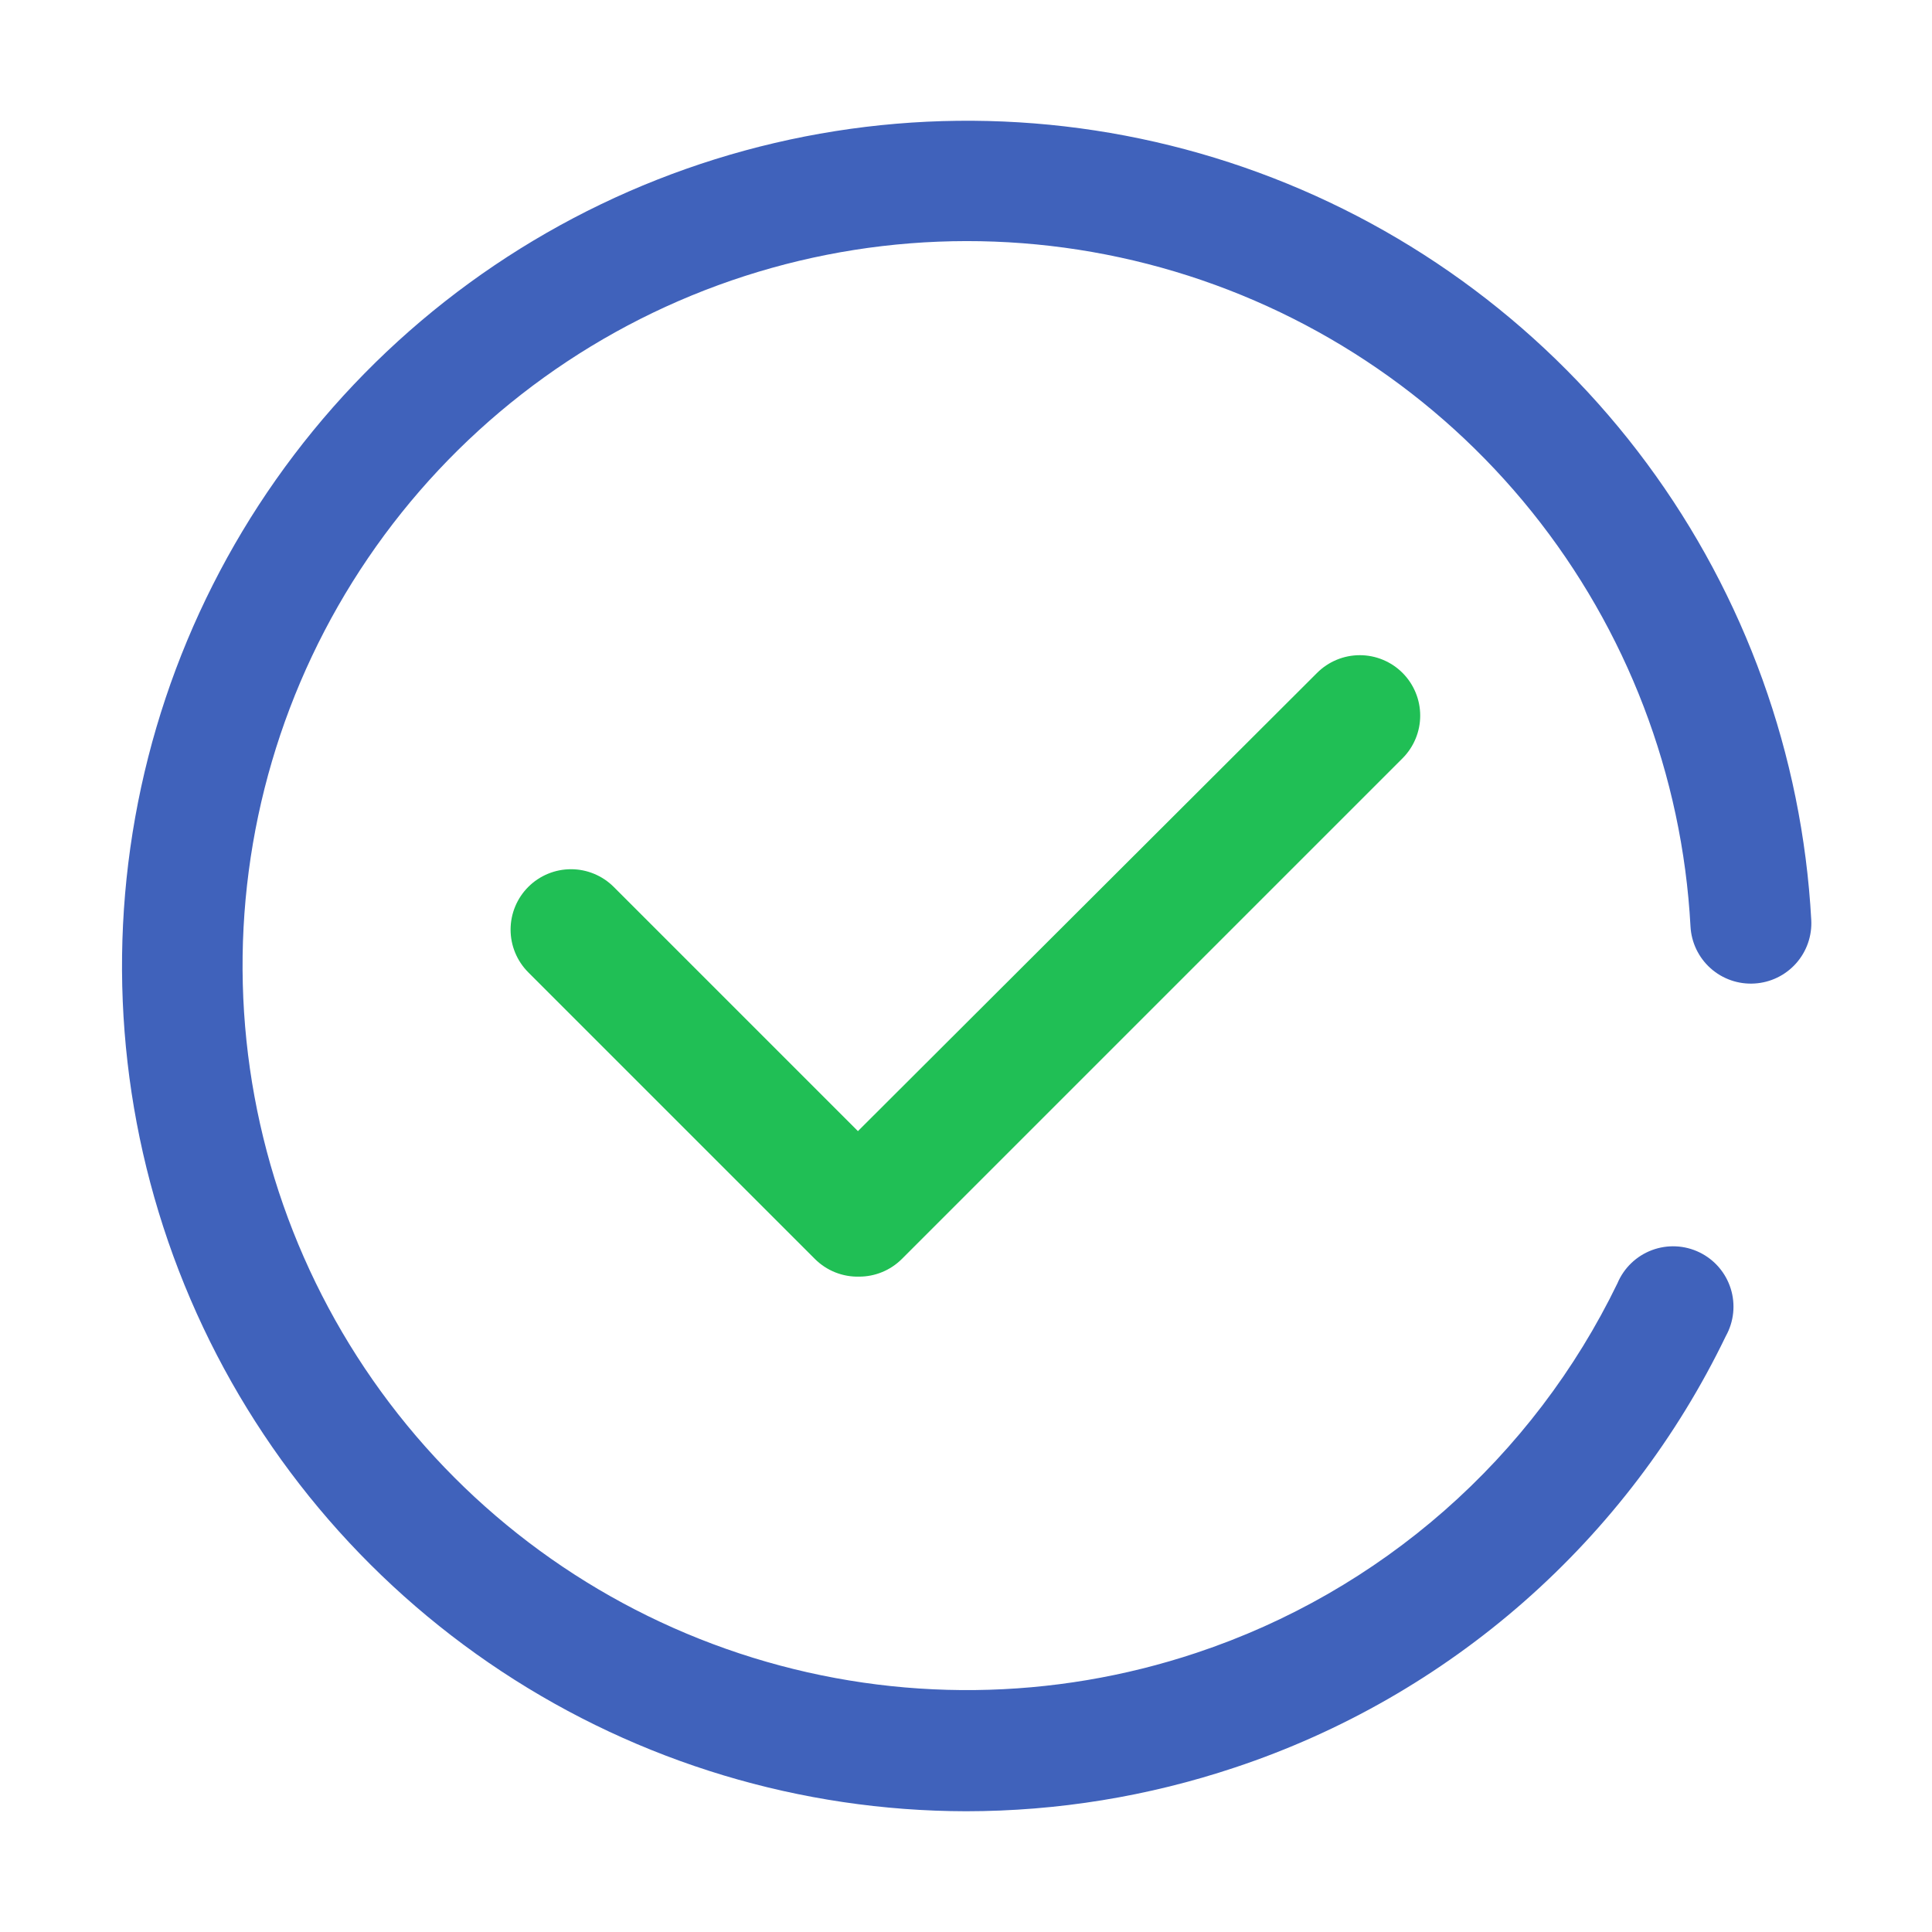
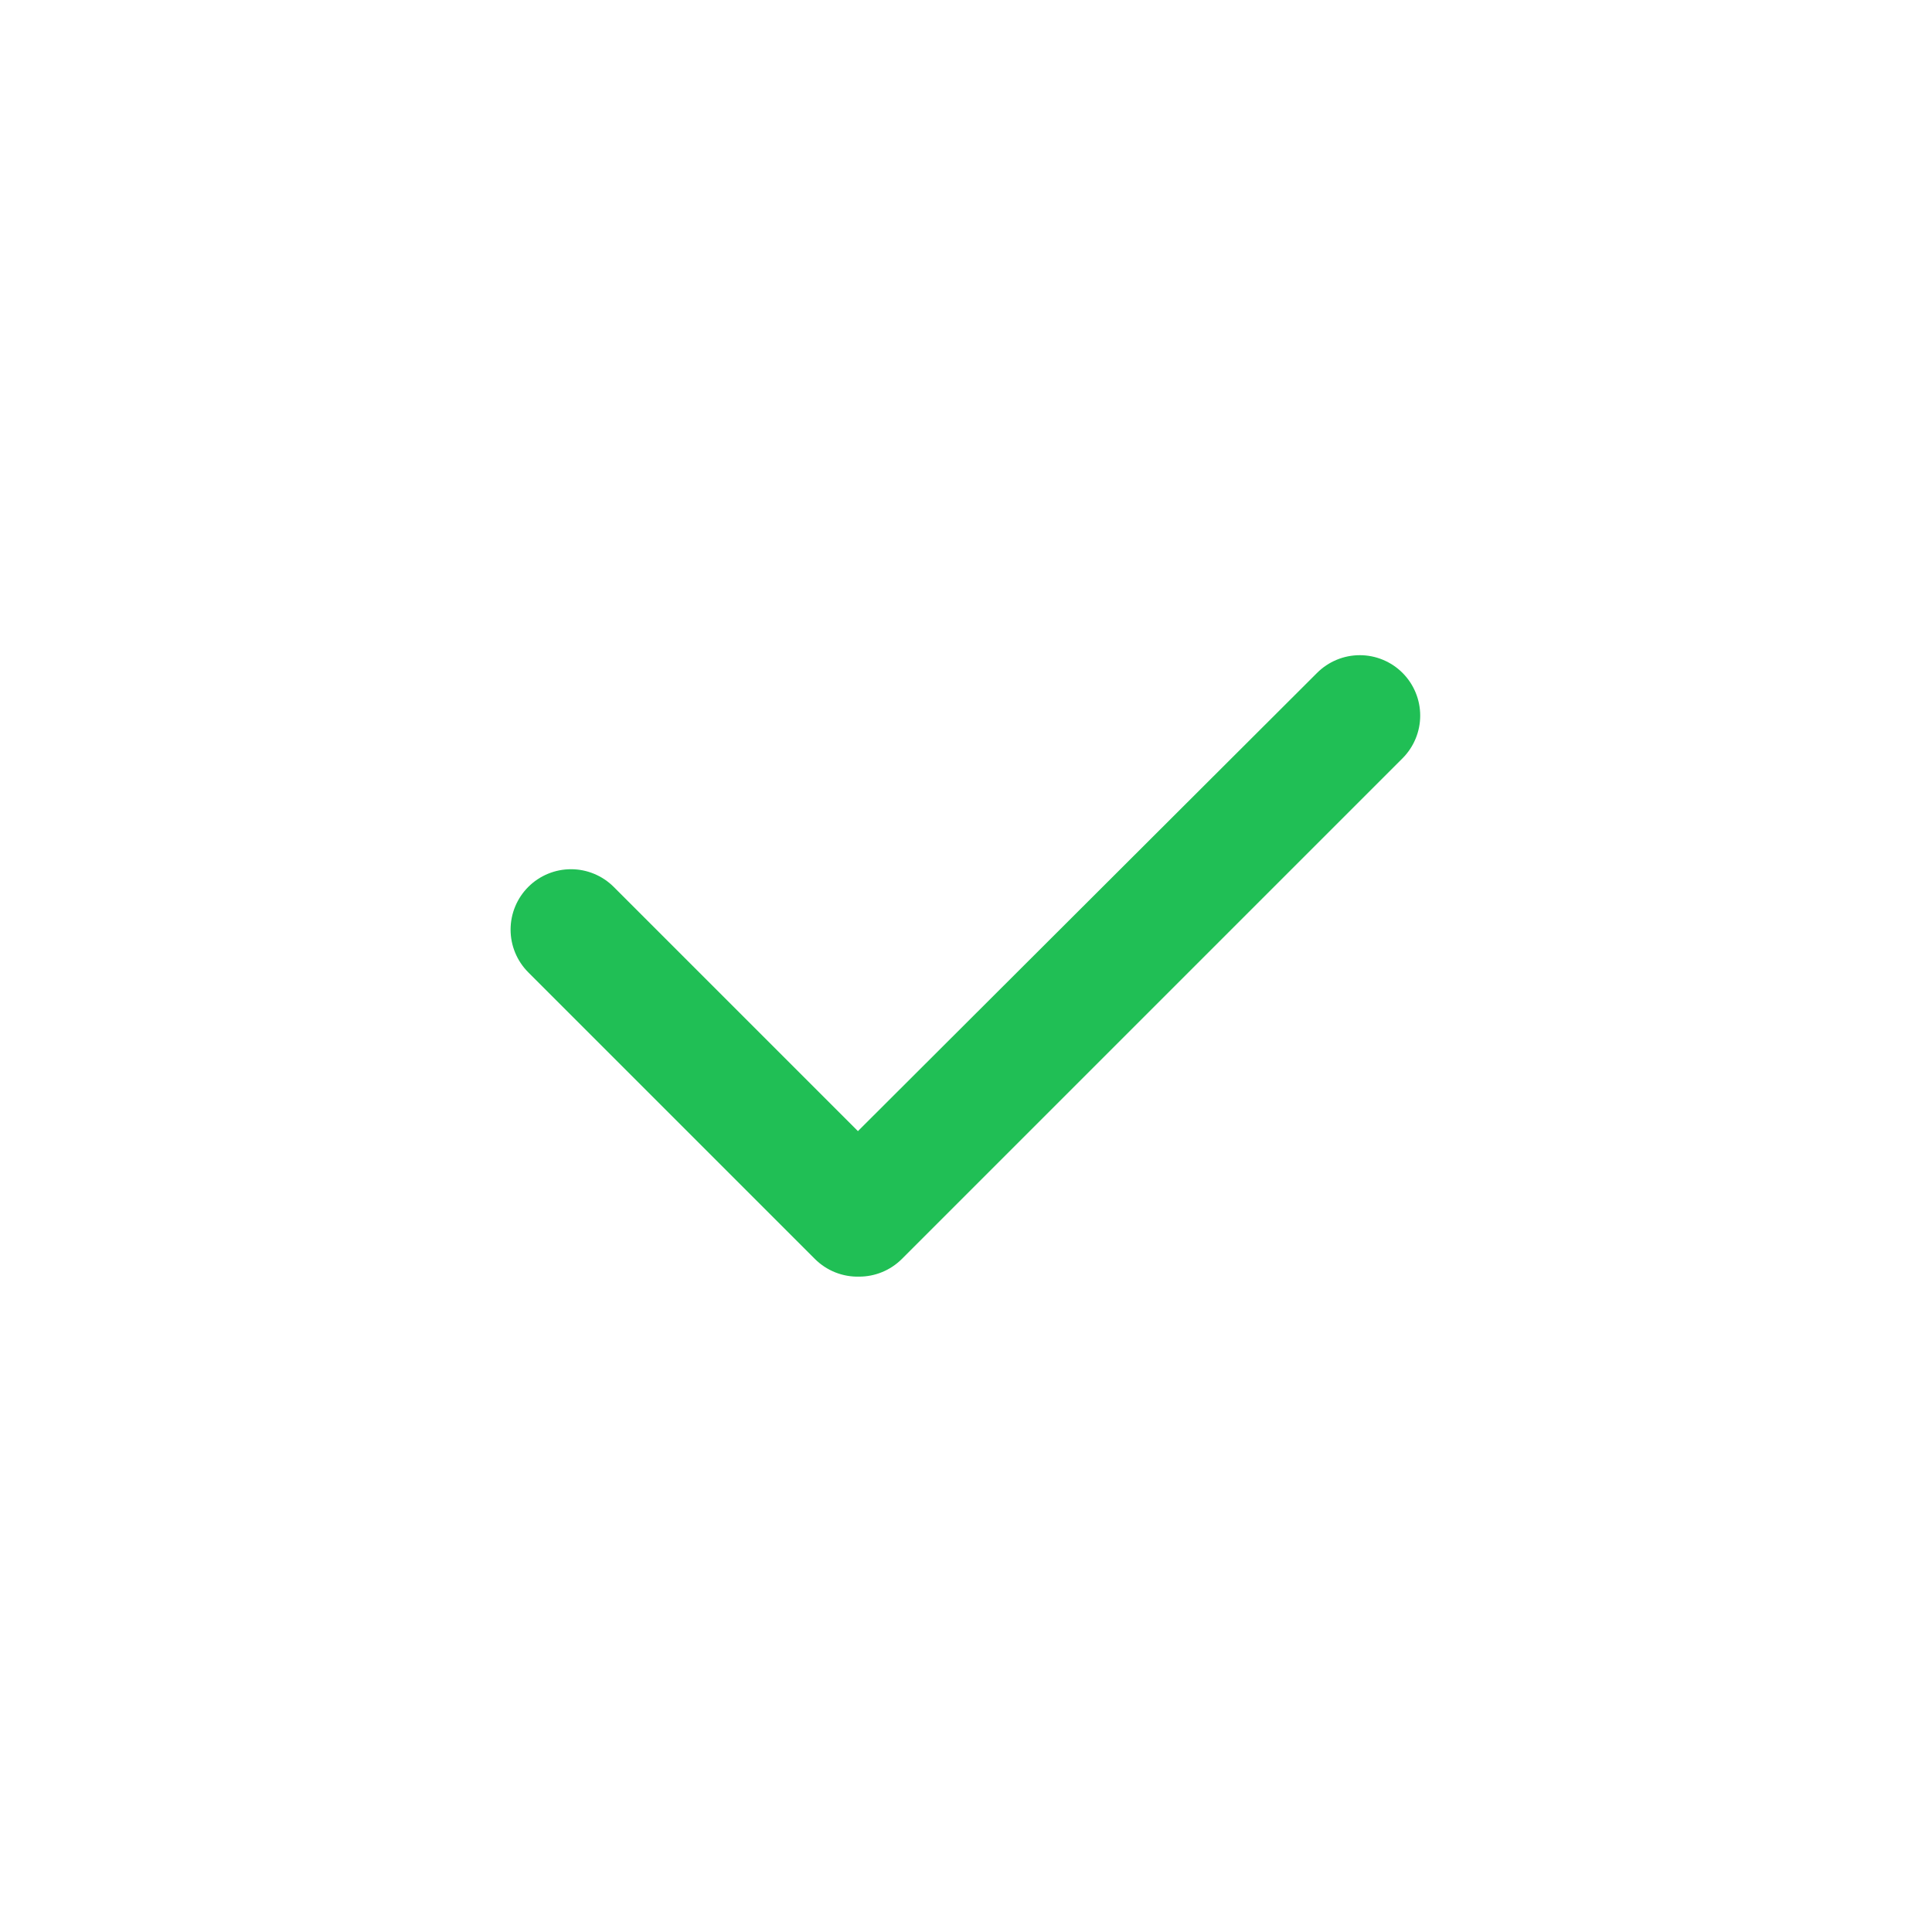
<svg xmlns="http://www.w3.org/2000/svg" width="230" height="230" viewBox="0 0 230 230" fill="none">
  <path d="M102.278 151.98C101.308 152.004 100.343 151.832 99.441 151.474C98.54 151.116 97.72 150.579 97.031 149.895L62.891 115.755C61.542 114.406 60.784 112.577 60.784 110.669C60.784 108.762 61.542 106.933 62.891 105.584C64.239 104.236 66.068 103.478 67.976 103.478C69.883 103.478 71.712 104.236 73.061 105.584L102.134 134.658L156.795 80.105C157.463 79.437 158.256 78.907 159.128 78.546C160.001 78.184 160.936 77.998 161.88 77.998C162.825 77.998 163.76 78.184 164.632 78.546C165.505 78.907 166.298 79.437 166.966 80.105C167.633 80.772 168.163 81.565 168.524 82.438C168.886 83.31 169.072 84.245 169.072 85.19C169.072 86.134 168.886 87.069 168.524 87.942C168.163 88.814 167.633 89.607 166.966 90.275L107.345 149.895C105.998 151.232 104.176 151.981 102.278 151.98Z" fill="#20BF55" />
-   <path d="M115 215.625C95.339 215.596 76.117 209.807 59.709 198.974C43.302 188.142 30.427 172.74 22.675 154.671C14.924 136.602 12.636 116.659 16.094 97.304C19.551 77.949 28.603 60.031 42.131 45.764C55.659 31.497 73.071 21.505 92.214 17.024C111.358 12.542 131.395 13.767 149.85 20.547C168.305 27.327 184.37 39.365 196.059 55.174C207.749 70.983 214.551 89.87 215.625 109.501C215.733 111.403 215.082 113.269 213.816 114.69C212.549 116.112 210.77 116.973 208.869 117.084C207.922 117.143 206.972 117.013 206.076 116.702C205.179 116.392 204.353 115.907 203.644 115.275C202.936 114.644 202.36 113.878 201.949 113.023C201.538 112.168 201.301 111.24 201.25 110.292C200.275 92.273 193.673 75.013 182.373 60.944C171.073 46.874 155.645 36.703 138.26 31.863C120.876 27.023 102.411 27.757 85.466 33.962C68.521 40.168 53.949 51.532 43.803 66.455C33.656 81.377 28.445 99.107 28.904 117.146C29.363 135.186 35.469 152.628 46.361 167.015C57.254 181.402 72.385 192.01 89.624 197.346C106.863 202.682 125.341 202.476 142.456 196.758C153.321 193.142 163.351 187.387 171.955 179.832C180.559 172.277 187.563 163.076 192.553 152.77C192.932 151.869 193.491 151.055 194.195 150.377C194.899 149.699 195.735 149.172 196.65 148.828C197.565 148.484 198.54 148.33 199.516 148.376C200.493 148.422 201.45 148.667 202.328 149.095C203.207 149.523 203.989 150.126 204.627 150.867C205.264 151.608 205.744 152.471 206.037 153.404C206.33 154.337 206.429 155.319 206.329 156.292C206.229 157.264 205.931 158.206 205.455 159.059C199.647 171.094 191.483 181.841 181.446 190.662C171.408 199.484 159.702 206.2 147.02 210.414C136.697 213.863 125.884 215.622 115 215.625Z" fill="#4062BB" />
</svg>